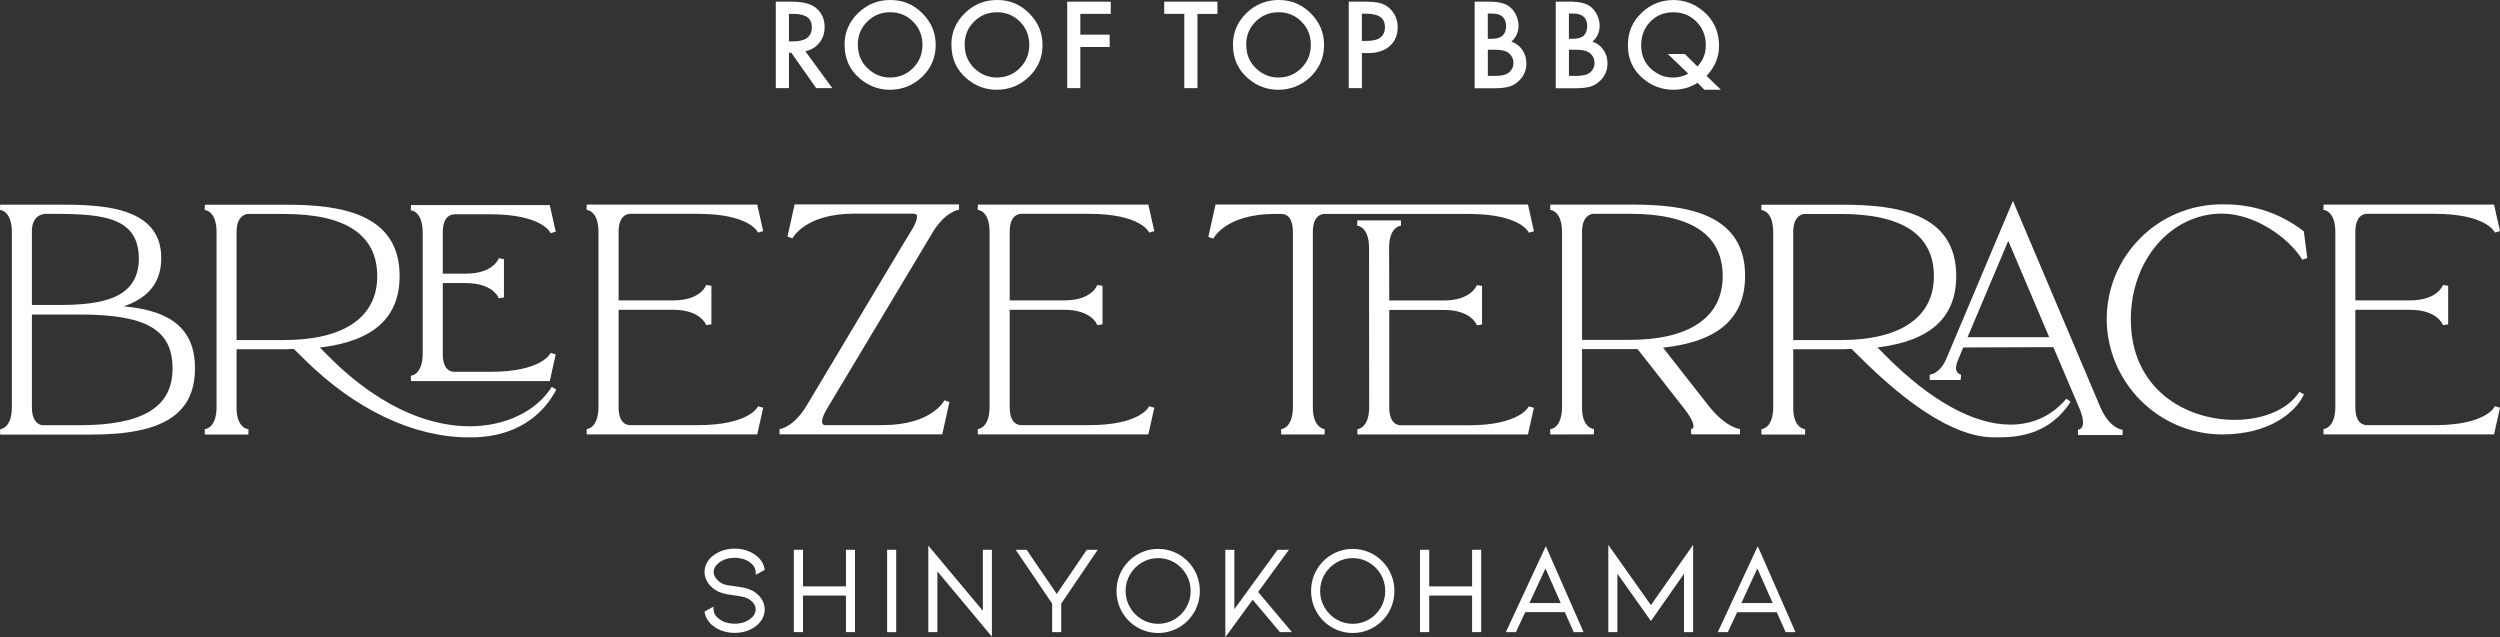
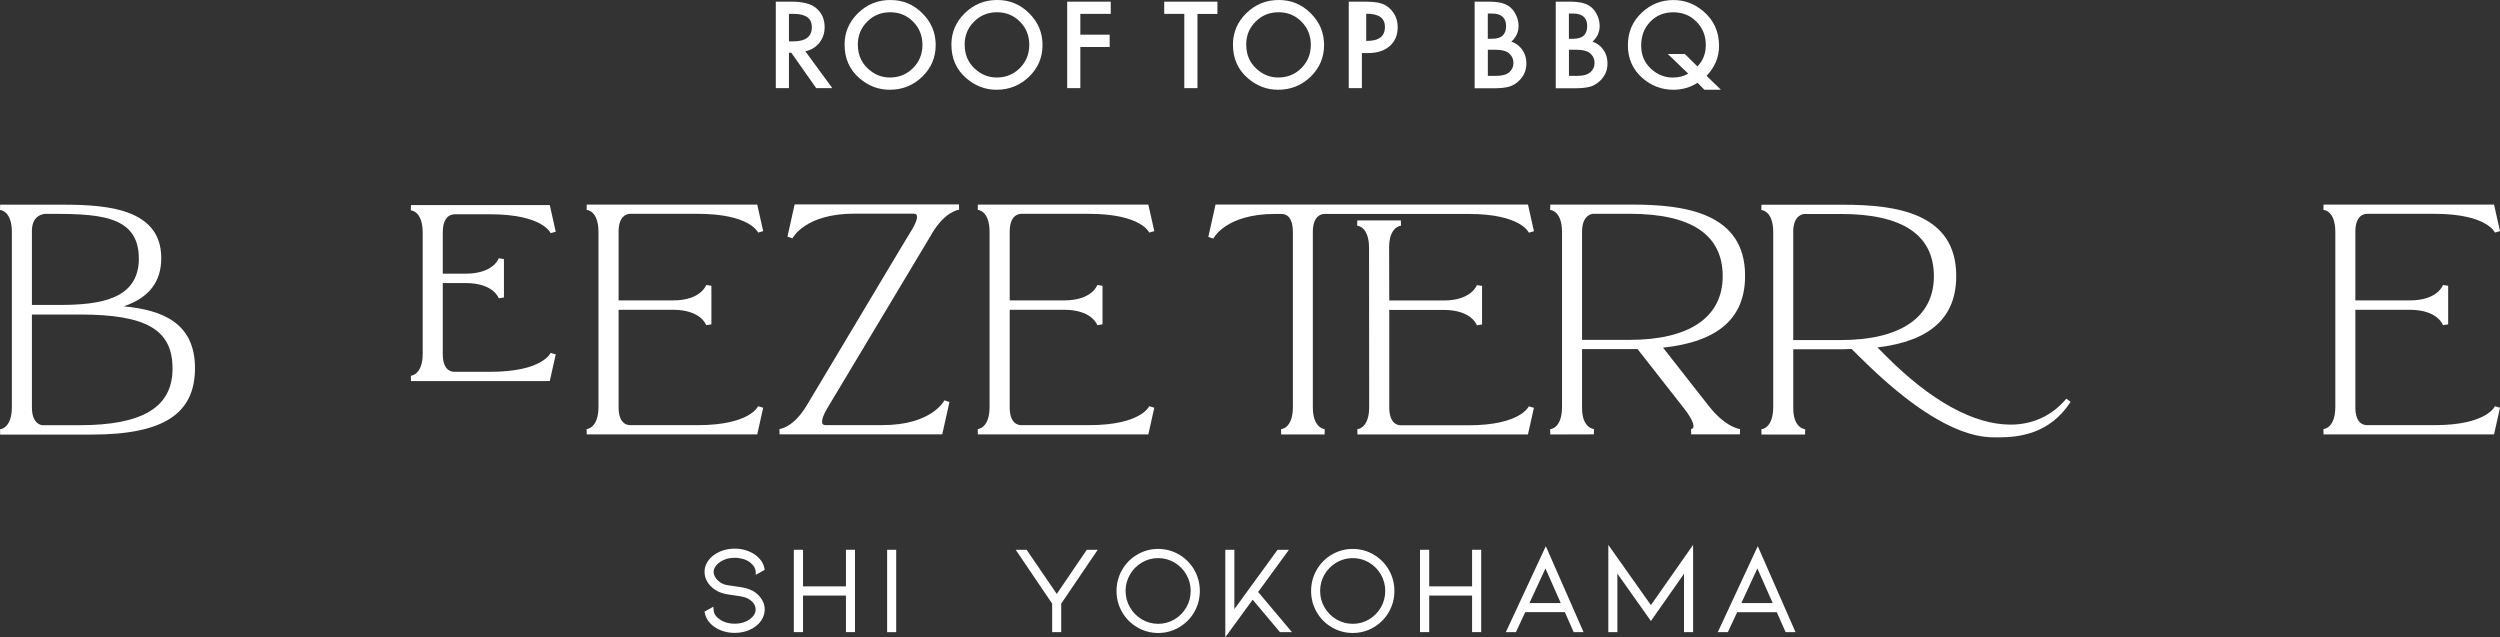
<svg xmlns="http://www.w3.org/2000/svg" id="_レイヤー_2" width="549.27" height="140" viewBox="0 0 549.27 140">
  <rect x="0" y="0" width="549.27" height="140" fill="#333333" stroke="none" />
  <defs>
    <style>.cls-1{fill:#fff;}</style>
  </defs>
  <g id="TOP">
    <path class="cls-1" d="m176.94,11.27l5.93,8.1h-3.54l-5.47-7.78h-.52v7.78h-2.89V.36h3.39c2.53,0,4.36.47,5.48,1.42,1.24,1.05,1.86,2.44,1.86,4.16,0,1.35-.39,2.5-1.17,3.47-.78.97-1.8,1.59-3.08,1.86Zm-3.6-2.18h.92c2.74,0,4.11-1.04,4.11-3.12,0-1.95-1.33-2.92-4-2.92h-1.03v6.03Z" />
    <path class="cls-1" d="m185.56,9.78c0-2.68.99-4.97,2.96-6.9,1.97-1.92,4.33-2.88,7.1-2.88s5.07.97,7.02,2.91c1.96,1.94,2.94,4.26,2.94,6.98s-.98,5.05-2.95,6.96c-1.98,1.91-4.36,2.87-7.16,2.87-2.47,0-4.69-.85-6.66-2.55-2.17-1.88-3.25-4.34-3.25-7.39Zm2.92.04c0,2.1.71,3.83,2.13,5.18,1.41,1.35,3.05,2.03,4.9,2.03,2.01,0,3.71-.69,5.09-2.07,1.38-1.4,2.07-3.09,2.07-5.1s-.68-3.73-2.05-5.1c-1.36-1.38-3.04-2.07-5.04-2.07s-3.68.69-5.05,2.07c-1.37,1.36-2.06,3.05-2.06,5.05Z" />
    <path class="cls-1" d="m209.03,9.78c0-2.68.99-4.97,2.96-6.9,1.97-1.92,4.33-2.88,7.1-2.88s5.07.97,7.02,2.91c1.96,1.94,2.94,4.26,2.94,6.98s-.98,5.05-2.95,6.96c-1.98,1.91-4.36,2.87-7.16,2.87-2.47,0-4.69-.85-6.66-2.55-2.17-1.88-3.25-4.34-3.25-7.39Zm2.92.04c0,2.1.71,3.83,2.13,5.18,1.41,1.35,3.05,2.03,4.9,2.03,2.01,0,3.71-.69,5.09-2.07,1.38-1.4,2.07-3.09,2.07-5.1s-.68-3.73-2.05-5.1c-1.36-1.38-3.04-2.07-5.04-2.07s-3.68.69-5.05,2.07c-1.37,1.36-2.06,3.05-2.06,5.05Z" />
    <path class="cls-1" d="m244.04,3.05h-6.68v4.57h6.44v2.7h-6.44v9.05h-2.89V.36h9.57v2.7Z" />
    <path class="cls-1" d="m263.09,3.05v16.32h-2.89V3.05h-4.41V.36h11.69v2.7h-4.39Z" />
    <path class="cls-1" d="m270.89,9.78c0-2.68.99-4.97,2.96-6.9,1.97-1.92,4.33-2.88,7.1-2.88s5.07.97,7.02,2.91c1.96,1.94,2.94,4.26,2.94,6.98s-.99,5.05-2.95,6.96c-1.98,1.91-4.36,2.87-7.16,2.87-2.47,0-4.7-.85-6.66-2.55-2.17-1.88-3.25-4.34-3.25-7.39Zm2.92.04c0,2.1.71,3.83,2.13,5.18,1.41,1.35,3.05,2.03,4.9,2.03,2.01,0,3.71-.69,5.09-2.07,1.38-1.4,2.07-3.09,2.07-5.1s-.68-3.73-2.05-5.1c-1.35-1.38-3.03-2.07-5.04-2.07s-3.68.69-5.05,2.07c-1.37,1.36-2.06,3.05-2.06,5.05Z" />
-     <path class="cls-1" d="m299.22,11.65v7.72h-2.89V.36h3.28c1.6,0,2.82.11,3.64.33.83.22,1.55.64,2.18,1.26,1.1,1.07,1.65,2.41,1.65,4.04,0,1.74-.59,3.12-1.76,4.14-1.17,1.02-2.76,1.53-4.75,1.53h-1.34Zm0-2.66h1.08c2.66,0,3.98-1.01,3.98-3.04s-1.37-2.94-4.11-2.94h-.96v5.98Z" />
+     <path class="cls-1" d="m299.22,11.65v7.72h-2.89V.36h3.28c1.6,0,2.82.11,3.64.33.83.22,1.55.64,2.18,1.26,1.1,1.07,1.65,2.41,1.65,4.04,0,1.74-.59,3.12-1.76,4.14-1.17,1.02-2.76,1.53-4.75,1.53h-1.34Zm0-2.66h1.08c2.66,0,3.98-1.01,3.98-3.04s-1.37-2.94-4.11-2.94v5.98Z" />
    <path class="cls-1" d="m323.99,19.37V.36h2.88c1.28,0,2.3.1,3.06.3.77.2,1.42.53,1.95,1,.54.48.96,1.09,1.28,1.81.32.73.48,1.47.48,2.22,0,1.36-.53,2.52-1.58,3.46,1.02.34,1.82.95,2.41,1.81.6.85.89,1.85.89,2.98,0,1.49-.53,2.74-1.59,3.77-.64.63-1.35,1.07-2.15,1.32-.87.24-1.96.36-3.26.36h-4.38Zm2.89-10.85h.91c1.07,0,1.86-.24,2.36-.71s.75-1.17.75-2.09-.26-1.57-.77-2.04c-.51-.46-1.26-.7-2.23-.7h-1.02v5.53Zm0,8.15h1.79c1.31,0,2.27-.25,2.88-.76.65-.55.97-1.25.97-2.09s-.31-1.51-.93-2.07c-.6-.55-1.68-.83-3.24-.83h-1.46v5.75Z" />
    <path class="cls-1" d="m341.81,19.37V.36h2.88c1.28,0,2.3.1,3.06.3.77.2,1.42.53,1.95,1,.54.48.96,1.09,1.28,1.81.32.73.48,1.47.48,2.22,0,1.36-.53,2.52-1.58,3.46,1.02.34,1.82.95,2.41,1.81.6.85.89,1.85.89,2.98,0,1.49-.53,2.74-1.59,3.77-.64.63-1.35,1.07-2.15,1.32-.87.24-1.96.36-3.26.36h-4.38Zm2.89-10.85h.91c1.07,0,1.86-.24,2.36-.71s.75-1.17.75-2.09-.26-1.57-.77-2.04c-.51-.46-1.26-.7-2.23-.7h-1.02v5.53Zm0,8.15h1.79c1.31,0,2.27-.25,2.88-.76.65-.55.97-1.25.97-2.09s-.31-1.51-.93-2.07c-.6-.55-1.68-.83-3.24-.83h-1.46v5.75Z" />
    <path class="cls-1" d="m378.11,19.72h-3.64l-1.5-1.53c-1.6,1.02-3.38,1.53-5.34,1.53-2.54,0-4.79-.85-6.76-2.56-2.14-1.88-3.21-4.28-3.21-7.2s1.01-5.25,3.04-7.17c1.97-1.86,4.29-2.78,6.97-2.78,2.43,0,4.61.81,6.54,2.44,2.32,1.95,3.48,4.5,3.48,7.65,0,2.46-.92,4.65-2.74,6.56l3.16,3.07Zm-7.95-7.87l2.78,2.75c1.22-1.26,1.84-2.83,1.84-4.69,0-2.04-.68-3.76-2.05-5.14-1.36-1.38-3.06-2.07-5.09-2.07s-3.74.69-5.06,2.07c-1.33,1.37-2,3.11-2,5.21s.69,3.73,2.06,5.04c1.43,1.35,3.06,2.02,4.9,2.02,1.25,0,2.38-.28,3.39-.85l-4.5-4.33h3.73Z" />
    <path class="cls-1" d="m27.2,67.3c5.53-1.88,8.23-5.37,8.23-10.6,0-11.74-13.99-11.74-23.25-11.74H.03l-.03,1.17c.11,0,2.61.2,2.61,4.89v38.4c0,4.69-2.5,4.89-2.6,4.89l.02,1.17h20.08c15.72,0,22.73-4.5,22.73-14.6s-7.41-12.79-15.64-13.57Zm3.31-10.53c0,8.99-8.44,10.23-17.57,10.23h-5.93v-16.26c0-3.65,2.75-3.76,3.06-3.76v-.58s0,.58,0,.58c10.96,0,20.43,0,20.43,9.78Zm-21.12,36.65c-.1,0-2.38-.05-2.38-3.93v-20.39h10.47c14.7,0,20.43,3.33,20.43,11.88s-6.68,12.44-20.43,12.44h-8.09Z" />
-     <path class="cls-1" d="m103.23,93.66h0c-7.14,0-18.32-2.66-31-15.34l-1.96-1.96c11.79-1.4,17.53-6.56,17.53-15.74,0-13.86-13.29-15.64-24.86-15.64h-17.94l-.02,1.17c.11,0,2.6.17,2.6,4.86v38.4c0,4.69-2.5,4.89-2.6,4.89l.02,1.17h9.57l.03-1.17c-.11,0-2.62-.22-2.62-4.62v-12.95h10.95c.12,0,1.63-.06,1.63-.06.63.63,1.43,1.43,2.4,2.37,11.15,10.99,23.94,17.05,36.02,17.05h.65c4.87,0,13.77-1.37,18.6-10.51l-1.01-.58c-3.33,5.34-10.22,8.66-18,8.66Zm-51.25-42.72c0-3.88,2.42-3.93,2.45-3.93h8.02c13.55,0,20.43,4.6,20.43,13.68s-7.44,14.02-20.43,14.02h-10.47v-23.77Z" />
    <path class="cls-1" d="m92.87,51.11v26.55c0,4.69-2.5,4.89-2.6,4.89l.02,1.17h30.5l1.31-5.86-1.12-.33s-1.73,4.16-13.26,4.16h-7.92c-.76,0-2.52-.38-2.52-3.93v-15.57h5c6.09,0,7.25,3.22,7.3,3.35l1.14-.18v-8.44l-1.14-.18c-.05.14-1.21,3.39-7.3,3.39h-5v-9.09c0-2.49.89-3.86,2.55-3.96h7.89c11.53,0,13.25,4.12,13.26,4.15l1.12-.32-1.31-5.86h-30.5l-.03,1.17c.11,0,2.61.2,2.61,4.89Z" />
    <path class="cls-1" d="m138.46,46.98h14.84c11.53,0,13.25,4.09,13.26,4.12l1.12-.32-1.31-5.83h-37.46l-.02,1.17c.11,0,2.6.17,2.6,4.86v38.4c0,4.69-2.5,4.89-2.6,4.89l.02,1.17h37.46l1.31-5.86-1.12-.32s-1.77,4.15-13.26,4.15h-14.84c-.77,0-2.55-.38-2.55-3.93v-21.42h11.95c6.09,0,7.25,3.25,7.3,3.38l1.14-.18v-8.47l-1.14-.18c-.05.14-1.21,3.39-7.3,3.39h-11.95v-15.09c0-3.64,1.95-3.93,2.55-3.93Z" />
    <path class="cls-1" d="m204.76,51.28c3-4.98,5.94-5.19,5.96-5.2l-.02-1.17h-36.11l-1.58,7.07,1.1.38c.03-.05,2.73-5.42,13.59-5.42h12.92c.41,0,.67.1.78.29.1.19.33.98-1.1,3.33-1.44,2.35-2.64,4.35-6.31,10.5-3.17,5.31-8.19,13.72-16.8,28.11-2.94,4.85-5.91,5.09-5.93,5.09l.02,1.17h35.74l1.58-7.1-1.1-.38c-.03.05-2.73,5.45-13.59,5.45h-12.64s-.39,0-.55-.29c-.15-.26-.33-1.11,1.06-3.44l23.01-38.4Z" />
    <path class="cls-1" d="m224.39,46.98h14.84c11.53,0,13.25,4.09,13.26,4.12l1.12-.32-1.31-5.83h-37.46l-.02,1.17c.11,0,2.6.17,2.6,4.86v38.4c0,4.69-2.5,4.89-2.6,4.89l.02,1.17h37.46l1.31-5.86-1.12-.33s-1.73,4.16-13.26,4.16h-14.84c-.77,0-2.55-.38-2.55-3.93v-21.42h11.95c6.09,0,7.25,3.25,7.3,3.38l1.14-.18v-8.47l-1.14-.18c-.05.14-1.21,3.39-7.3,3.39h-11.95v-15.09c0-3.64,1.95-3.93,2.55-3.93Z" />
    <path class="cls-1" d="m322.63,93.44h-14.88c-.59,0-2.52-.28-2.52-3.93v-21.42h11.95c6.09,0,7.25,3.25,7.3,3.38l1.14-.18v-8.47l-1.14-.18s-1.15,3.38-7.3,3.38h-11.95l-.03-11.64c0-4.56,2.51-4.78,2.61-4.79l-.03-1.17h-9.57l-.03,1.17c.11,0,2.61.2,2.61,4.89,0,2.86.03,34.92.03,34.92,0,4.69-2.5,4.89-2.6,4.89l.02,1.17h37.46l1.31-5.86-1.12-.32s-1.8,4.16-13.26,4.16Z" />
    <path class="cls-1" d="m267.06,44.95l-1.58,7.1,1.1.37c.03-.05,2.66-5.42,13.59-5.42h1.31c2.14,0,2.58,2.17,2.58,4v38.4c0,4.69-2.5,4.89-2.6,4.89l.02,1.17h9.54l.03-1.17s-2.61-.17-2.61-4.79v-38.57c0-3.74,2.12-3.93,2.55-3.93h31.65c11.53,0,13.25,4.09,13.26,4.12l1.12-.32-1.31-5.86h-68.65Z" />
    <path class="cls-1" d="m383.41,60.58c0-13.86-13.29-15.63-24.86-15.63h-17.94l-.03,1.17c.11,0,2.61.2,2.61,4.89v38.4c0,4.69-2.51,4.89-2.61,4.89v.26s.03.9.03.9l9.57-.03.03-1.17c-.11,0-2.62-.22-2.62-4.62v-12.95h12.19l10.22,13.04c2.31,2.96,2.13,3.99,2.02,4.23-.12.27-.47.3-.48.3l.02,1.17h10.71l.03-1.17s-3.1-.24-6.94-5.15l-9.98-12.73c12.13-1.3,18.03-6.47,18.03-15.8Zm-35.82-9.68c0-3.88,2.42-3.93,2.45-3.93h8.02c13.55,0,20.43,4.61,20.43,13.71s-7.44,13.99-20.43,13.99h-10.47v-23.77Z" />
    <path class="cls-1" d="m441.71,93.29c-8.03,0-17.45-5.18-27.25-14.98-.75-.75-1.41-1.41-1.97-1.98,11.64-1.4,17.31-6.55,17.31-15.71,0-13.86-13.29-15.64-24.86-15.64h-17.94l-.02,1.17c.11,0,2.61.17,2.61,4.86v38.4c0,4.69-2.51,4.89-2.6,4.89l.02,1.17h9.57l.03-1.17c-.11,0-2.62-.22-2.62-4.62v-12.95h10.95c.13,0,1.87-.06,1.87-.06.57.57,1.35,1.35,2.41,2.37,17.25,17.02,26.27,17.05,29.25,17.05,0,0,.61,0,.61,0,4.64,0,11.34-.81,15.85-7.81l-.94-.69c-3.12,3.73-7.36,5.7-12.27,5.7Zm-47.73-42.35c0-3.88,2.42-3.93,2.45-3.93h8.03c13.55,0,20.43,4.6,20.43,13.68s-7.44,14.02-20.43,14.02h-10.47v-23.77Z" />
-     <path class="cls-1" d="m461.43,89.39c-13.16-31.07-19.17-45.25-19.17-45.25l-14.62,34.64c-1.43,3.39-3.59,3.53-3.68,3.54l.02,1.17h6.78l.12-1.15s-.65-.15-.96-.73c-.29-.56-.2-1.4.24-2.43l.79-1.92.4-.92,19.79-.07c1.23,2.86,3.2,7.51,4.81,11.29l.93,2.19c1.09,2.57.8,3.68.53,4.12-.31.51-.86.55-.87.55l.02,1.17h9.78l.03-1.17c-.12,0-2.89-.24-4.93-5.02Zm-29.14-15.3c4.37-10.37,7.23-17.15,8.94-21.18,1.28,2.98,3.98,9.33,9,21.18h-17.94Z" />
-     <path class="cls-1" d="m488.2,46.94c7.11,0,14.56,5.15,17.65,10.13l1.07-.38-.75-5.86-.19-.15c-4.94-3.78-10.87-5.78-17.16-5.78-.21,0-.42,0-.75,0-6.62,0-13.08,2.67-17.74,7.33-4.78,4.75-7.44,11.08-7.47,17.84.04,13.96,11.41,25.34,25.35,25.38h0c10.28,0,16.12-4.75,17.99-8.81l-1.02-.55c-2.39,3.8-7.83,6.16-14.18,6.16-11,0-22.84-6.91-22.84-22.07,0-13.04,8.81-23.25,20.05-23.25Z" />
    <path class="cls-1" d="m534.89,93.41h-14.85c-.77,0-2.55-.38-2.55-3.93v-21.42h11.95c6.09,0,7.25,3.25,7.3,3.38l1.14-.18v-8.47l-1.14-.18c-.05.14-1.21,3.39-7.3,3.39h-11.95v-15.09c0-3.64,1.95-3.93,2.55-3.93h14.85c11.53,0,13.25,4.09,13.26,4.12l1.12-.32-1.31-5.83h-37.46l-.02,1.17c.11,0,2.61.17,2.61,4.86v38.4c0,4.69-2.51,4.89-2.61,4.89l.02,1.17h37.46l1.31-5.86-1.12-.33s-1.73,4.16-13.26,4.16Z" />
    <path class="cls-1" d="m165.23,129.75c-.35-.19-.77-.36-1.26-.49-.48-.13-.97-.23-1.48-.3l-.94-.14c-.7-.09-1.28-.17-1.72-.25-.42-.07-.8-.19-1.13-.35-.55-.27-1.01-.66-1.38-1.15-.35-.47-.53-.94-.53-1.4,0-.37.1-.73.32-1.09.22-.37.54-.71.97-1.02.42-.32.93-.57,1.51-.75.59-.18,1.21-.26,1.84-.26s1.24.09,1.83.26c.57.17,1.09.42,1.52.75.4.31.71.64.92,1,.21.35.32.71.33,1.09l.03.64,1.95-1.09-.05-.28c-.19-1.13-.85-2.12-1.97-2.97-1.3-.93-2.84-1.41-4.57-1.41-.85,0-1.68.12-2.46.36-.79.24-1.5.6-2.11,1.04-.65.47-1.15,1.03-1.51,1.65-.36.63-.55,1.32-.55,2.05,0,.9.28,1.74.82,2.51.53.75,1.27,1.36,2.2,1.82.58.28,1.29.49,2.09.62.78.12,1.23.2,1.36.21,1.46.17,2.47.4,3,.67.57.31,1.01.68,1.32,1.11.3.41.44.84.44,1.31,0,.81-.41,1.51-1.25,2.13-.9.67-2.03,1.01-3.36,1.01-.65,0-1.28-.09-1.86-.26-.57-.17-1.08-.42-1.51-.76-.81-.55-1.22-1.24-1.27-2.09l-.03-.63-1.95,1.09.06.28c.23,1.18.9,2.18,1.99,2.99.62.45,1.33.8,2.11,1.04.78.24,1.61.36,2.46.36,1.73,0,3.27-.47,4.57-1.41.65-.48,1.15-1.05,1.5-1.69.35-.65.53-1.34.53-2.06,0-.84-.25-1.64-.75-2.37-.48-.71-1.17-1.32-2.04-1.82Z" />
    <polygon class="cls-1" points="185.86 128.83 176.43 128.83 176.43 120.79 174.41 120.79 174.41 138.88 176.43 138.88 176.43 130.85 185.86 130.85 185.86 138.88 187.85 138.88 187.85 120.79 185.86 120.79 185.86 128.83" />
    <rect class="cls-1" x="194.91" y="120.79" width="1.99" height="18.1" />
-     <polygon class="cls-1" points="215.94 134.2 203.96 119.88 203.96 138.88 205.95 138.88 205.95 125.53 217.93 139.88 217.93 120.79 215.94 120.79 215.94 134.2" />
    <polygon class="cls-1" points="232.18 130.49 225.55 120.79 223.15 120.79 231.17 132.62 231.17 138.88 233.16 138.88 233.16 132.62 241.18 120.79 238.78 120.79 232.18 130.49" />
    <path class="cls-1" d="m259.05,121.84c-1.41-.82-2.95-1.24-4.59-1.24s-3.19.42-4.59,1.24c-1.4.82-2.53,1.95-3.34,3.37-.81,1.41-1.22,2.97-1.22,4.63s.41,3.22,1.22,4.63c.81,1.41,1.94,2.54,3.34,3.36,1.4.82,2.95,1.24,4.59,1.24s3.19-.42,4.59-1.24c1.4-.82,2.53-1.95,3.34-3.36.81-1.41,1.22-2.97,1.22-4.63s-.41-3.22-1.22-4.63c-.81-1.41-1.94-2.54-3.34-3.37Zm-4.59.78c1.29,0,2.49.33,3.58.97,1.09.65,1.96,1.53,2.6,2.63.64,1.1.96,2.31.96,3.62s-.32,2.52-.96,3.62c-.64,1.1-1.51,1.98-2.6,2.63-1.08.64-2.29.97-3.58.97s-2.49-.33-3.58-.97c-1.09-.64-1.97-1.53-2.61-2.63-.64-1.1-.97-2.31-.97-3.62s.33-2.52.97-3.62c.64-1.1,1.52-1.98,2.61-2.63,1.09-.64,2.29-.97,3.58-.97Z" />
    <polygon class="cls-1" points="283.19 120.79 280.69 120.79 271.2 133.83 271.2 120.79 269.21 120.79 269.21 140 275.22 131.76 281.21 138.88 283.85 138.88 276.42 130.06 283.19 120.79" />
    <path class="cls-1" d="m301.8,121.84c-1.41-.82-2.95-1.24-4.59-1.24s-3.19.42-4.59,1.24c-1.4.82-2.53,1.95-3.34,3.37-.81,1.41-1.22,2.97-1.22,4.63s.41,3.22,1.22,4.63c.81,1.41,1.93,2.54,3.34,3.36,1.4.82,2.95,1.24,4.59,1.24s3.19-.42,4.59-1.24c1.4-.82,2.53-1.95,3.34-3.36.81-1.41,1.22-2.97,1.22-4.63s-.41-3.22-1.22-4.63c-.81-1.41-1.94-2.54-3.34-3.37Zm-4.59.78c1.29,0,2.49.33,3.58.97,1.09.65,1.96,1.53,2.6,2.63.64,1.1.96,2.32.96,3.62s-.32,2.52-.96,3.62c-.64,1.1-1.51,1.98-2.6,2.63-1.08.64-2.29.97-3.58.97s-2.49-.33-3.58-.97c-1.09-.64-1.97-1.53-2.62-2.63-.64-1.1-.97-2.31-.97-3.62s.33-2.52.97-3.62c.64-1.1,1.52-1.98,2.62-2.63,1.09-.64,2.29-.97,3.58-.97Z" />
    <polygon class="cls-1" points="323.43 128.83 314.01 128.83 314.01 120.79 311.99 120.79 311.99 138.88 314.01 138.88 314.01 130.85 323.43 130.85 323.43 138.88 325.43 138.88 325.43 120.79 323.43 120.79 323.43 128.83" />
    <path class="cls-1" d="m330.85,138.88h2.21l2.05-4.39h8.7l1.94,4.39h2.17l-8.29-18.88-8.78,18.88Zm5.18-6.38l3.52-7.61,3.36,7.61h-6.89Z" />
    <polygon class="cls-1" points="353.36 119.72 353.36 138.88 355.35 138.88 355.35 126.03 362.72 136.44 369.99 126.06 369.99 138.88 371.99 138.88 371.99 119.71 362.72 132.95 353.36 119.72" />
    <path class="cls-1" d="m386.19,120.01l-8.78,18.88h2.21l2.05-4.39h8.7l1.95,4.39h2.17l-8.29-18.88Zm-3.6,12.49l3.52-7.61,3.37,7.61h-6.89Z" />
  </g>
</svg>